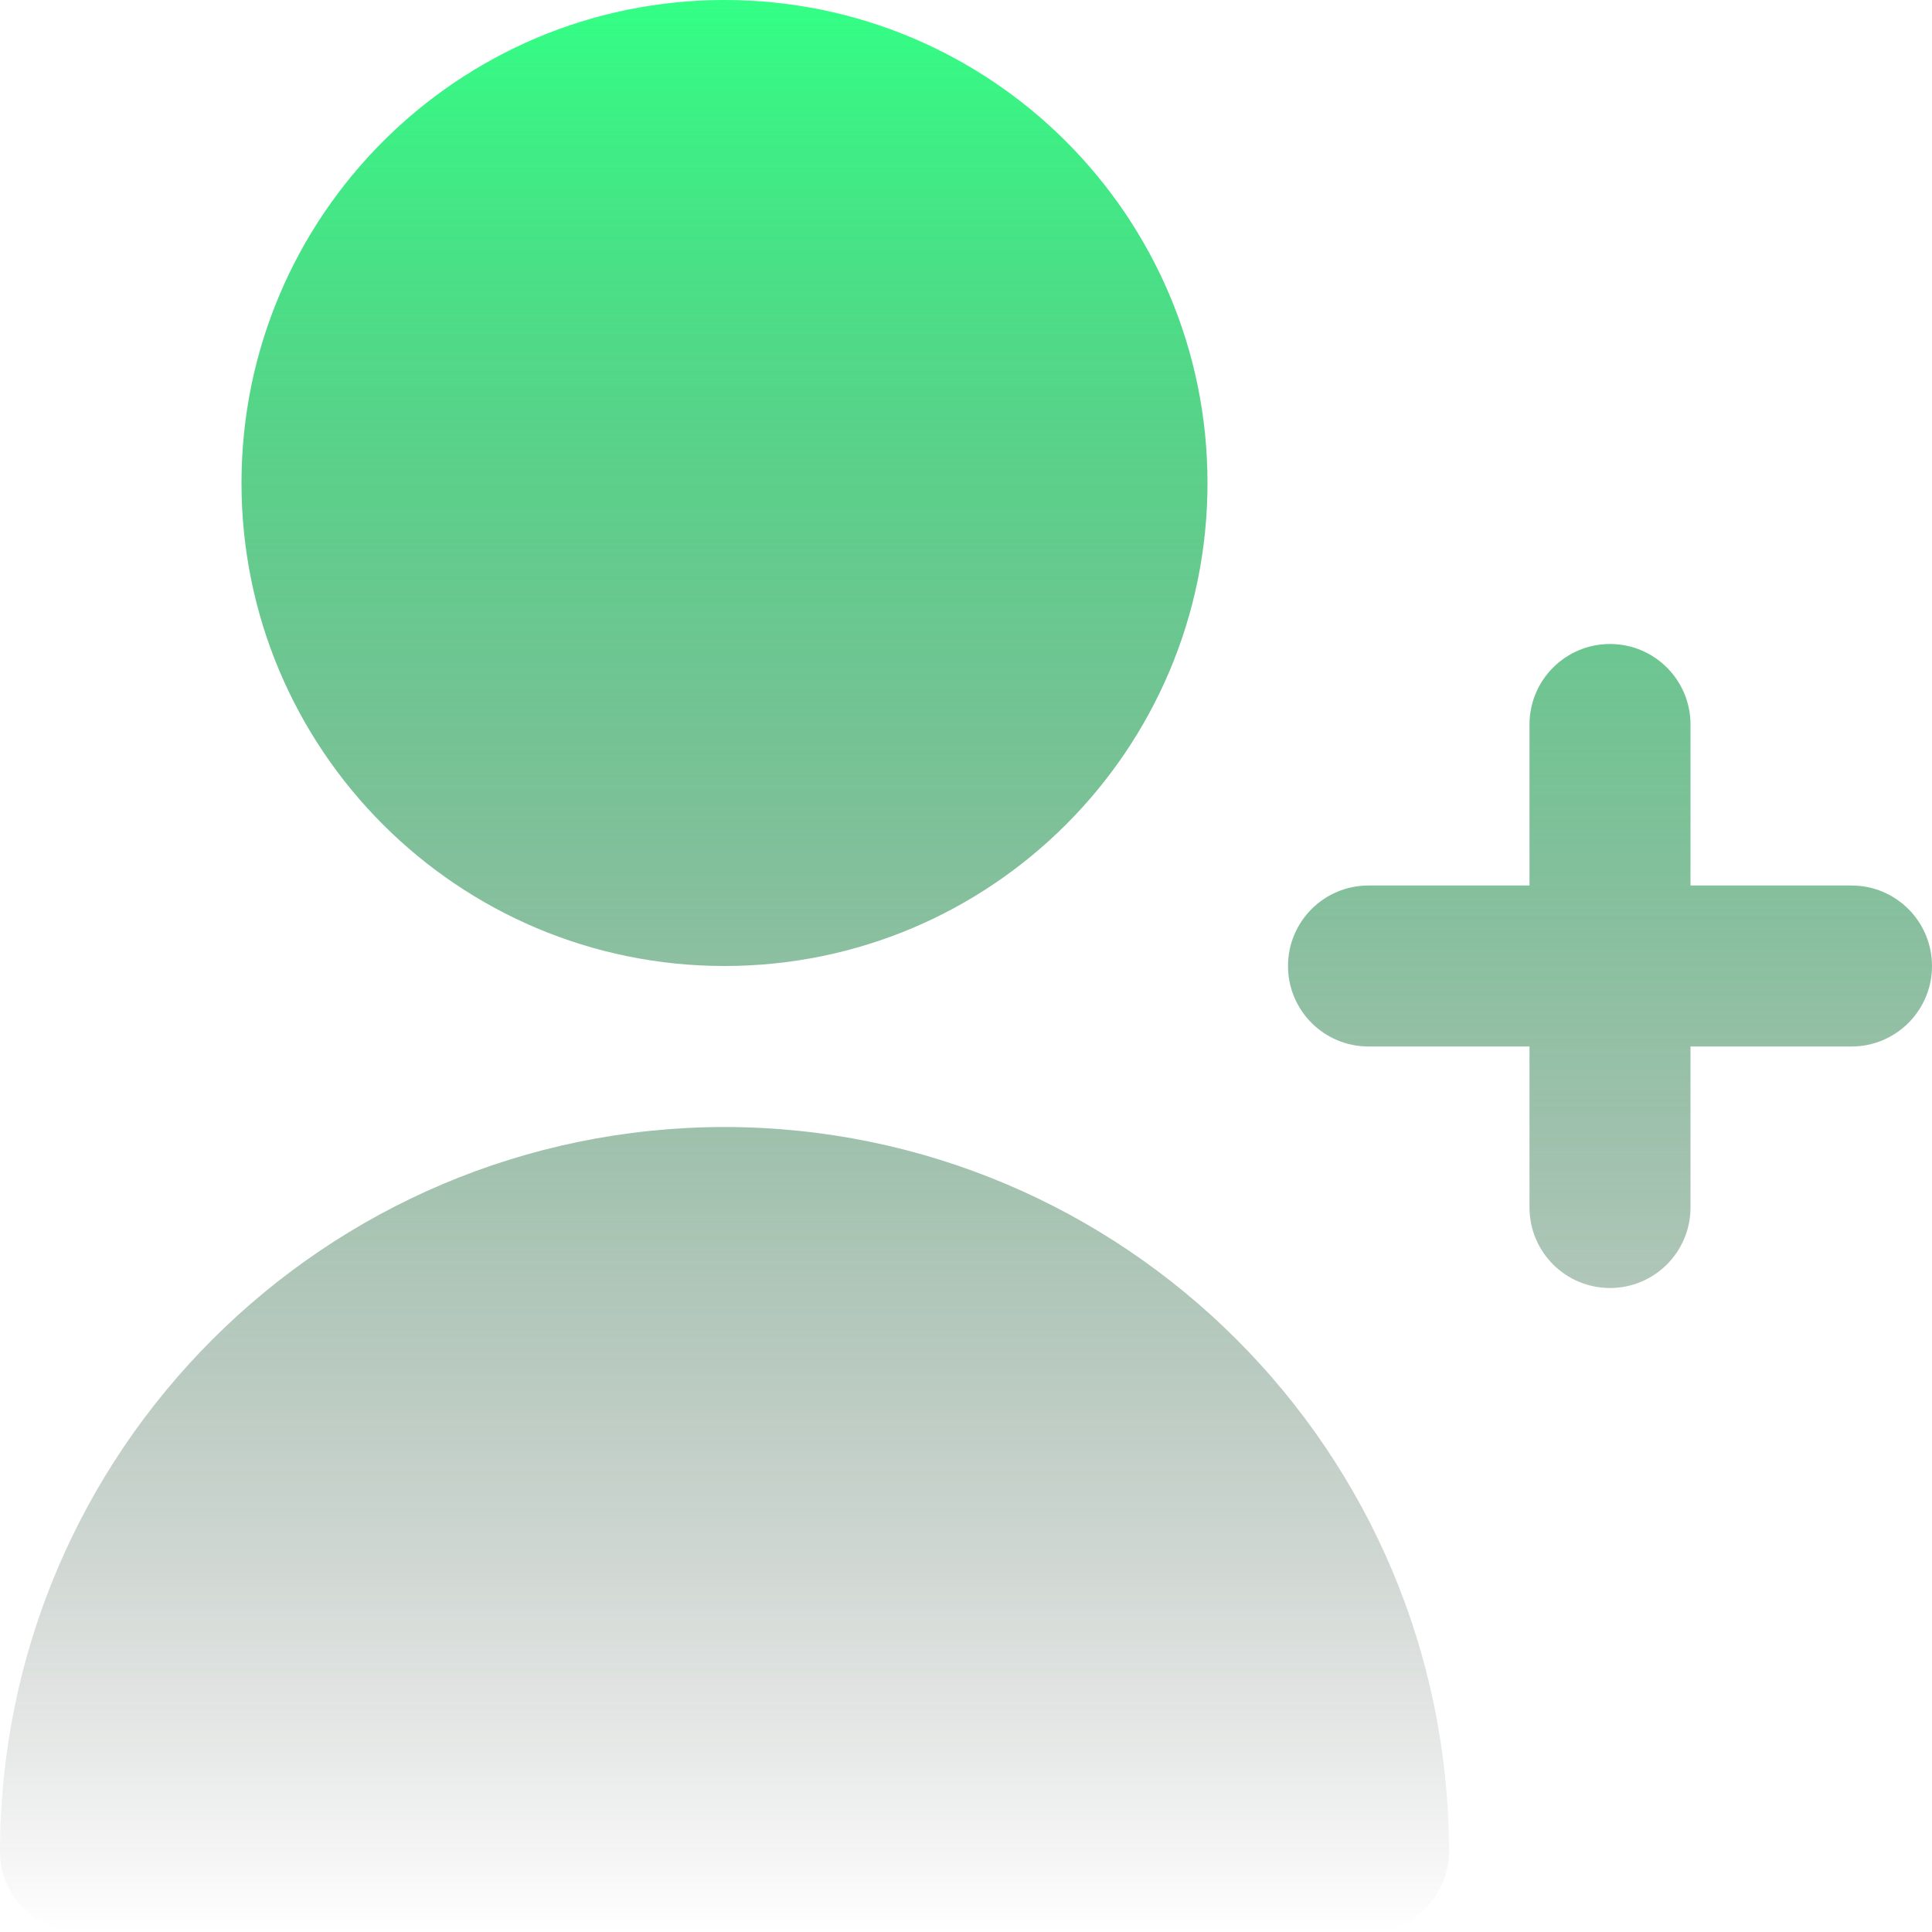
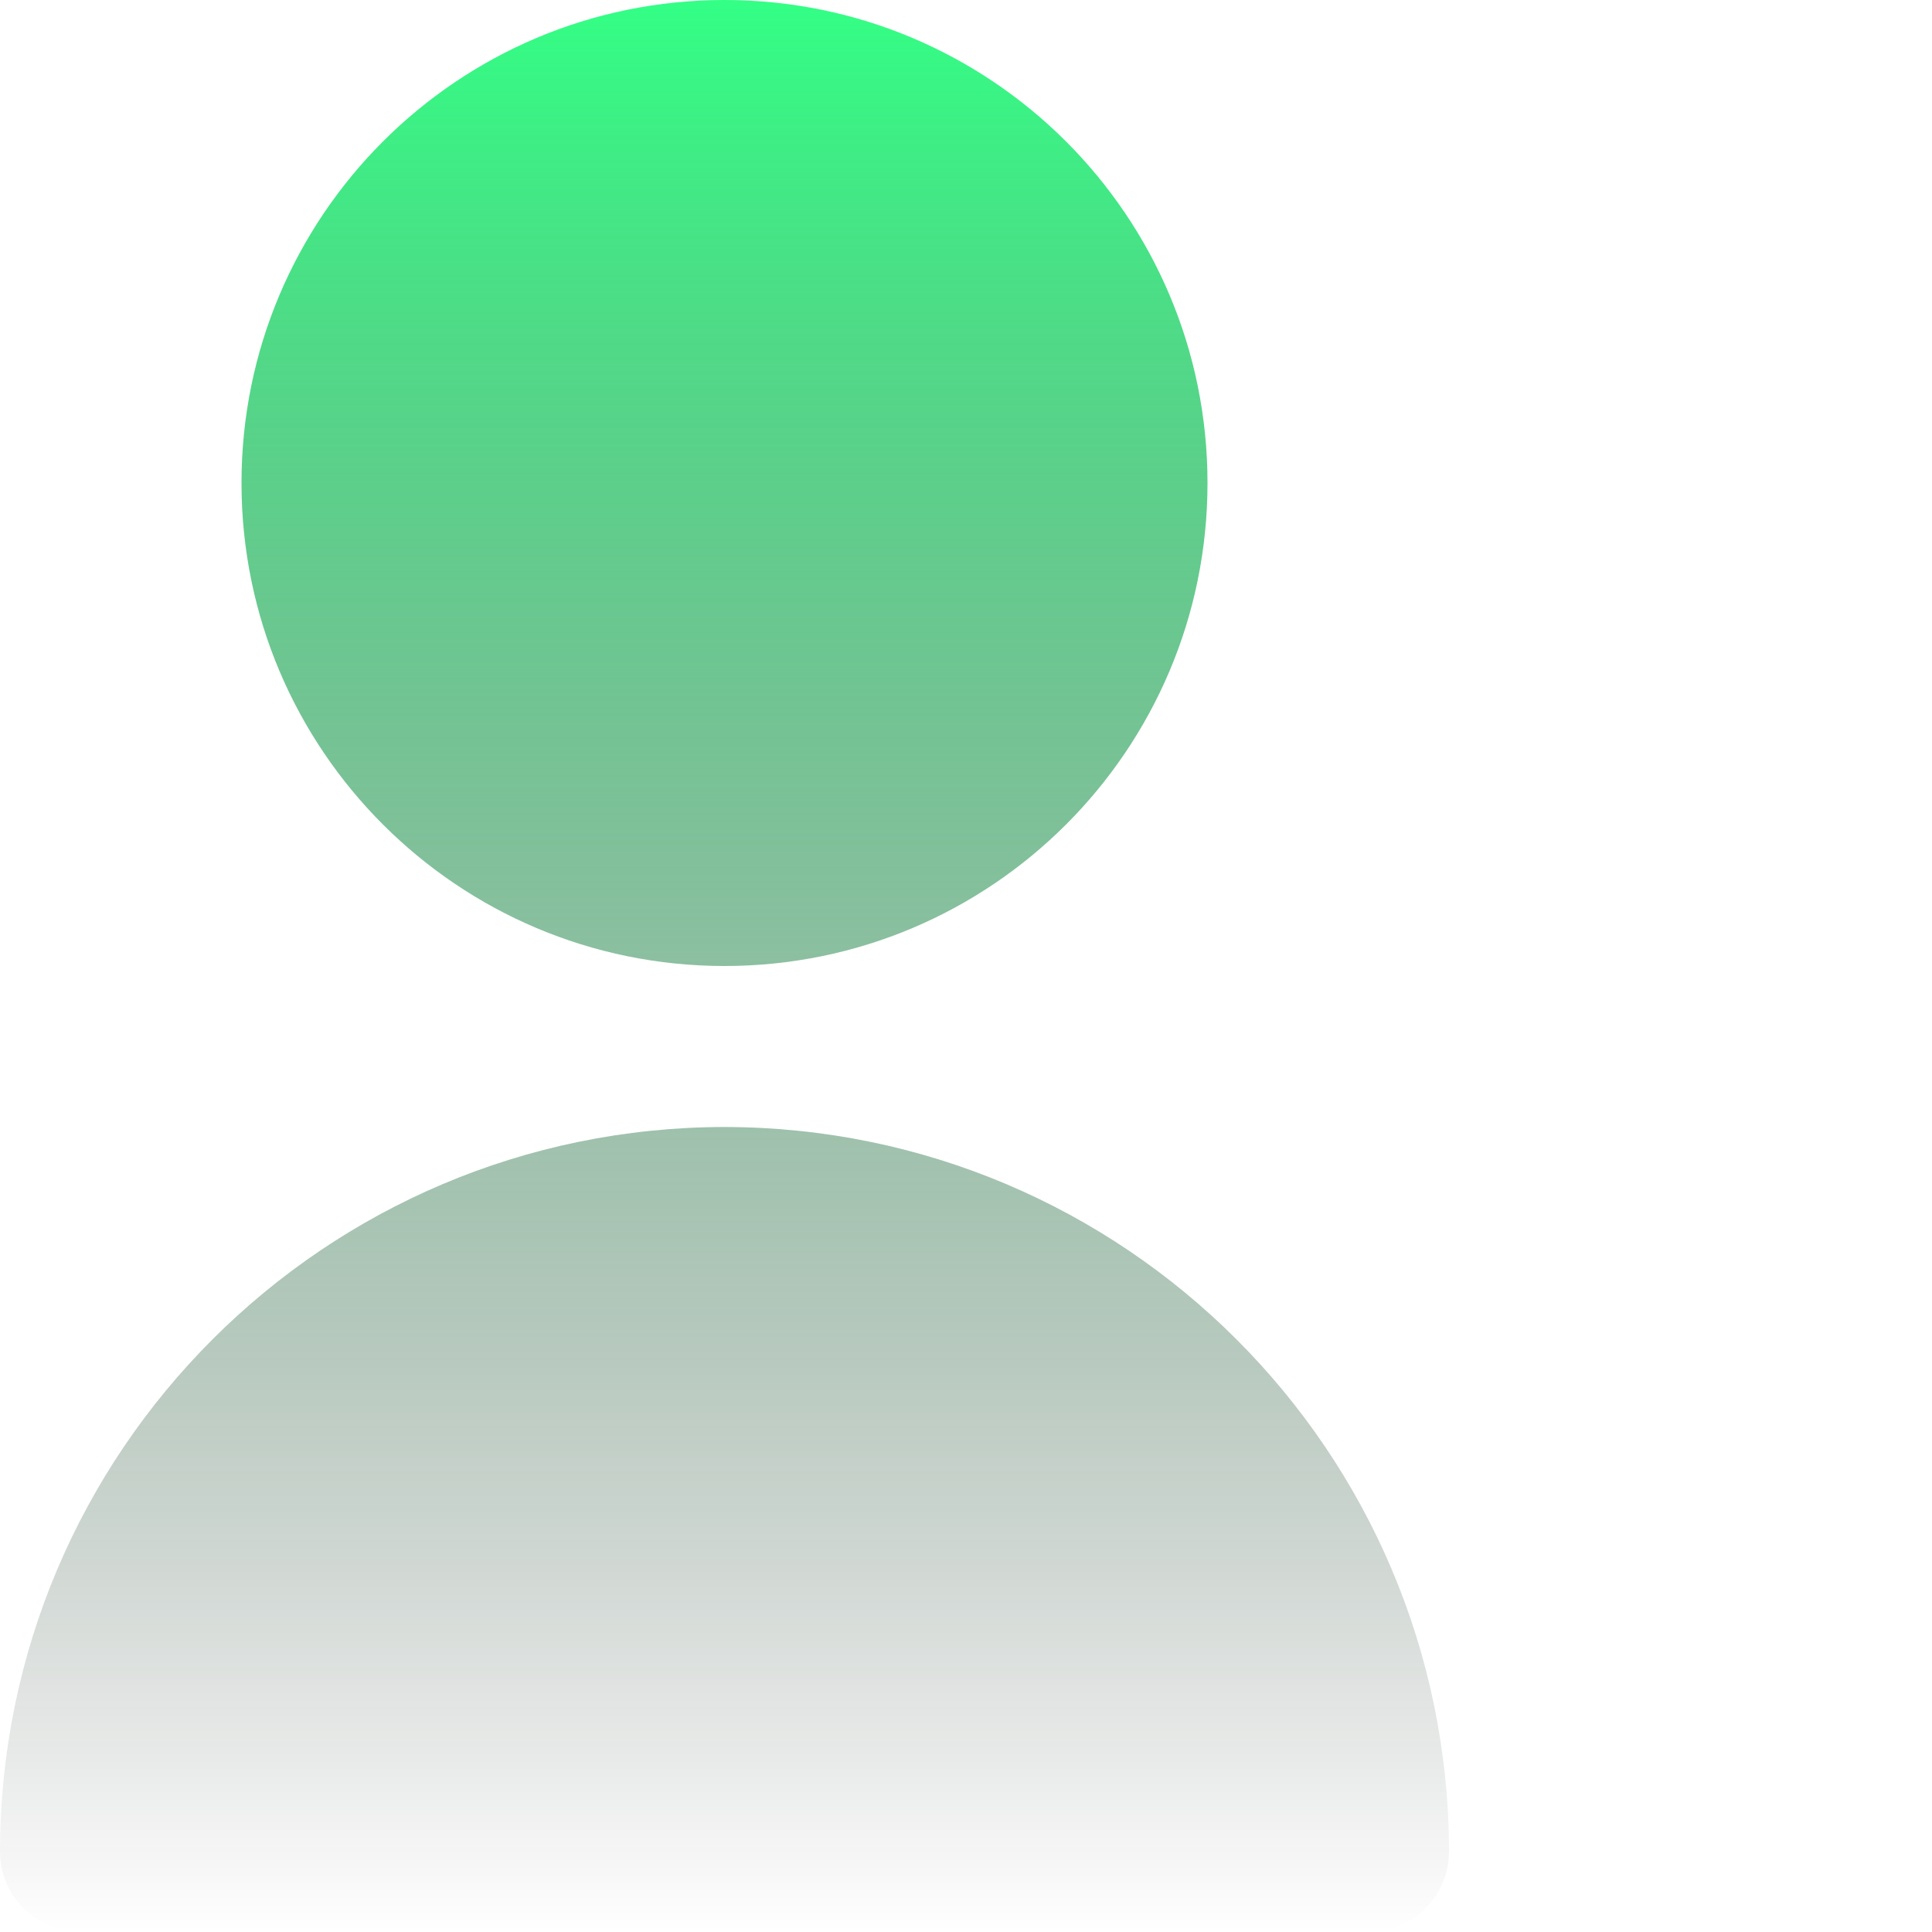
<svg xmlns="http://www.w3.org/2000/svg" width="72" height="72" viewBox="0 0 72 72" fill="none">
  <g clip-path="url(#clip0_209_74)">
-     <path d="M69 33H63V27C63 25.343 61.657 24 60 24C58.343 24 57 25.343 57 27V33H51C49.343 33 48 34.343 48 36C48 37.657 49.343 39 51 39H57V45C57 46.657 58.343 48 60 48C61.657 48 63 46.657 63 45V39H69C70.657 39 72 37.657 72 36C72 34.343 70.657 33 69 33Z" fill="url(#paint0_linear_209_74)" />
    <path d="M27 36C36.941 36 45 27.941 45 18C45 8.059 36.941 0 27 0C17.059 0 9 8.059 9 18C9 27.941 17.059 36 27 36Z" fill="url(#paint1_linear_209_74)" />
    <path d="M27 42C12.095 42.017 0.017 54.095 0 69C0 70.657 1.343 72 3 72H51C52.657 72 54 70.657 54 69C53.983 54.095 41.905 42.017 27 42Z" fill="url(#paint2_linear_209_74)" />
  </g>
  <defs>
    <linearGradient id="paint0_linear_209_74" x1="36" y1="0" x2="36" y2="72" gradientUnits="userSpaceOnUse">
      <stop stop-color="#33FF85" />
      <stop offset="1" stop-opacity="0" />
    </linearGradient>
    <linearGradient id="paint1_linear_209_74" x1="36" y1="0" x2="36" y2="72" gradientUnits="userSpaceOnUse">
      <stop stop-color="#33FF85" />
      <stop offset="1" stop-opacity="0" />
    </linearGradient>
    <linearGradient id="paint2_linear_209_74" x1="36" y1="0" x2="36" y2="72" gradientUnits="userSpaceOnUse">
      <stop stop-color="#33FF85" />
      <stop offset="1" stop-opacity="0" />
    </linearGradient>
    <clipPath id="clip0_209_74">
      <rect width="72" height="72" fill="white" />
    </clipPath>
  </defs>
</svg>